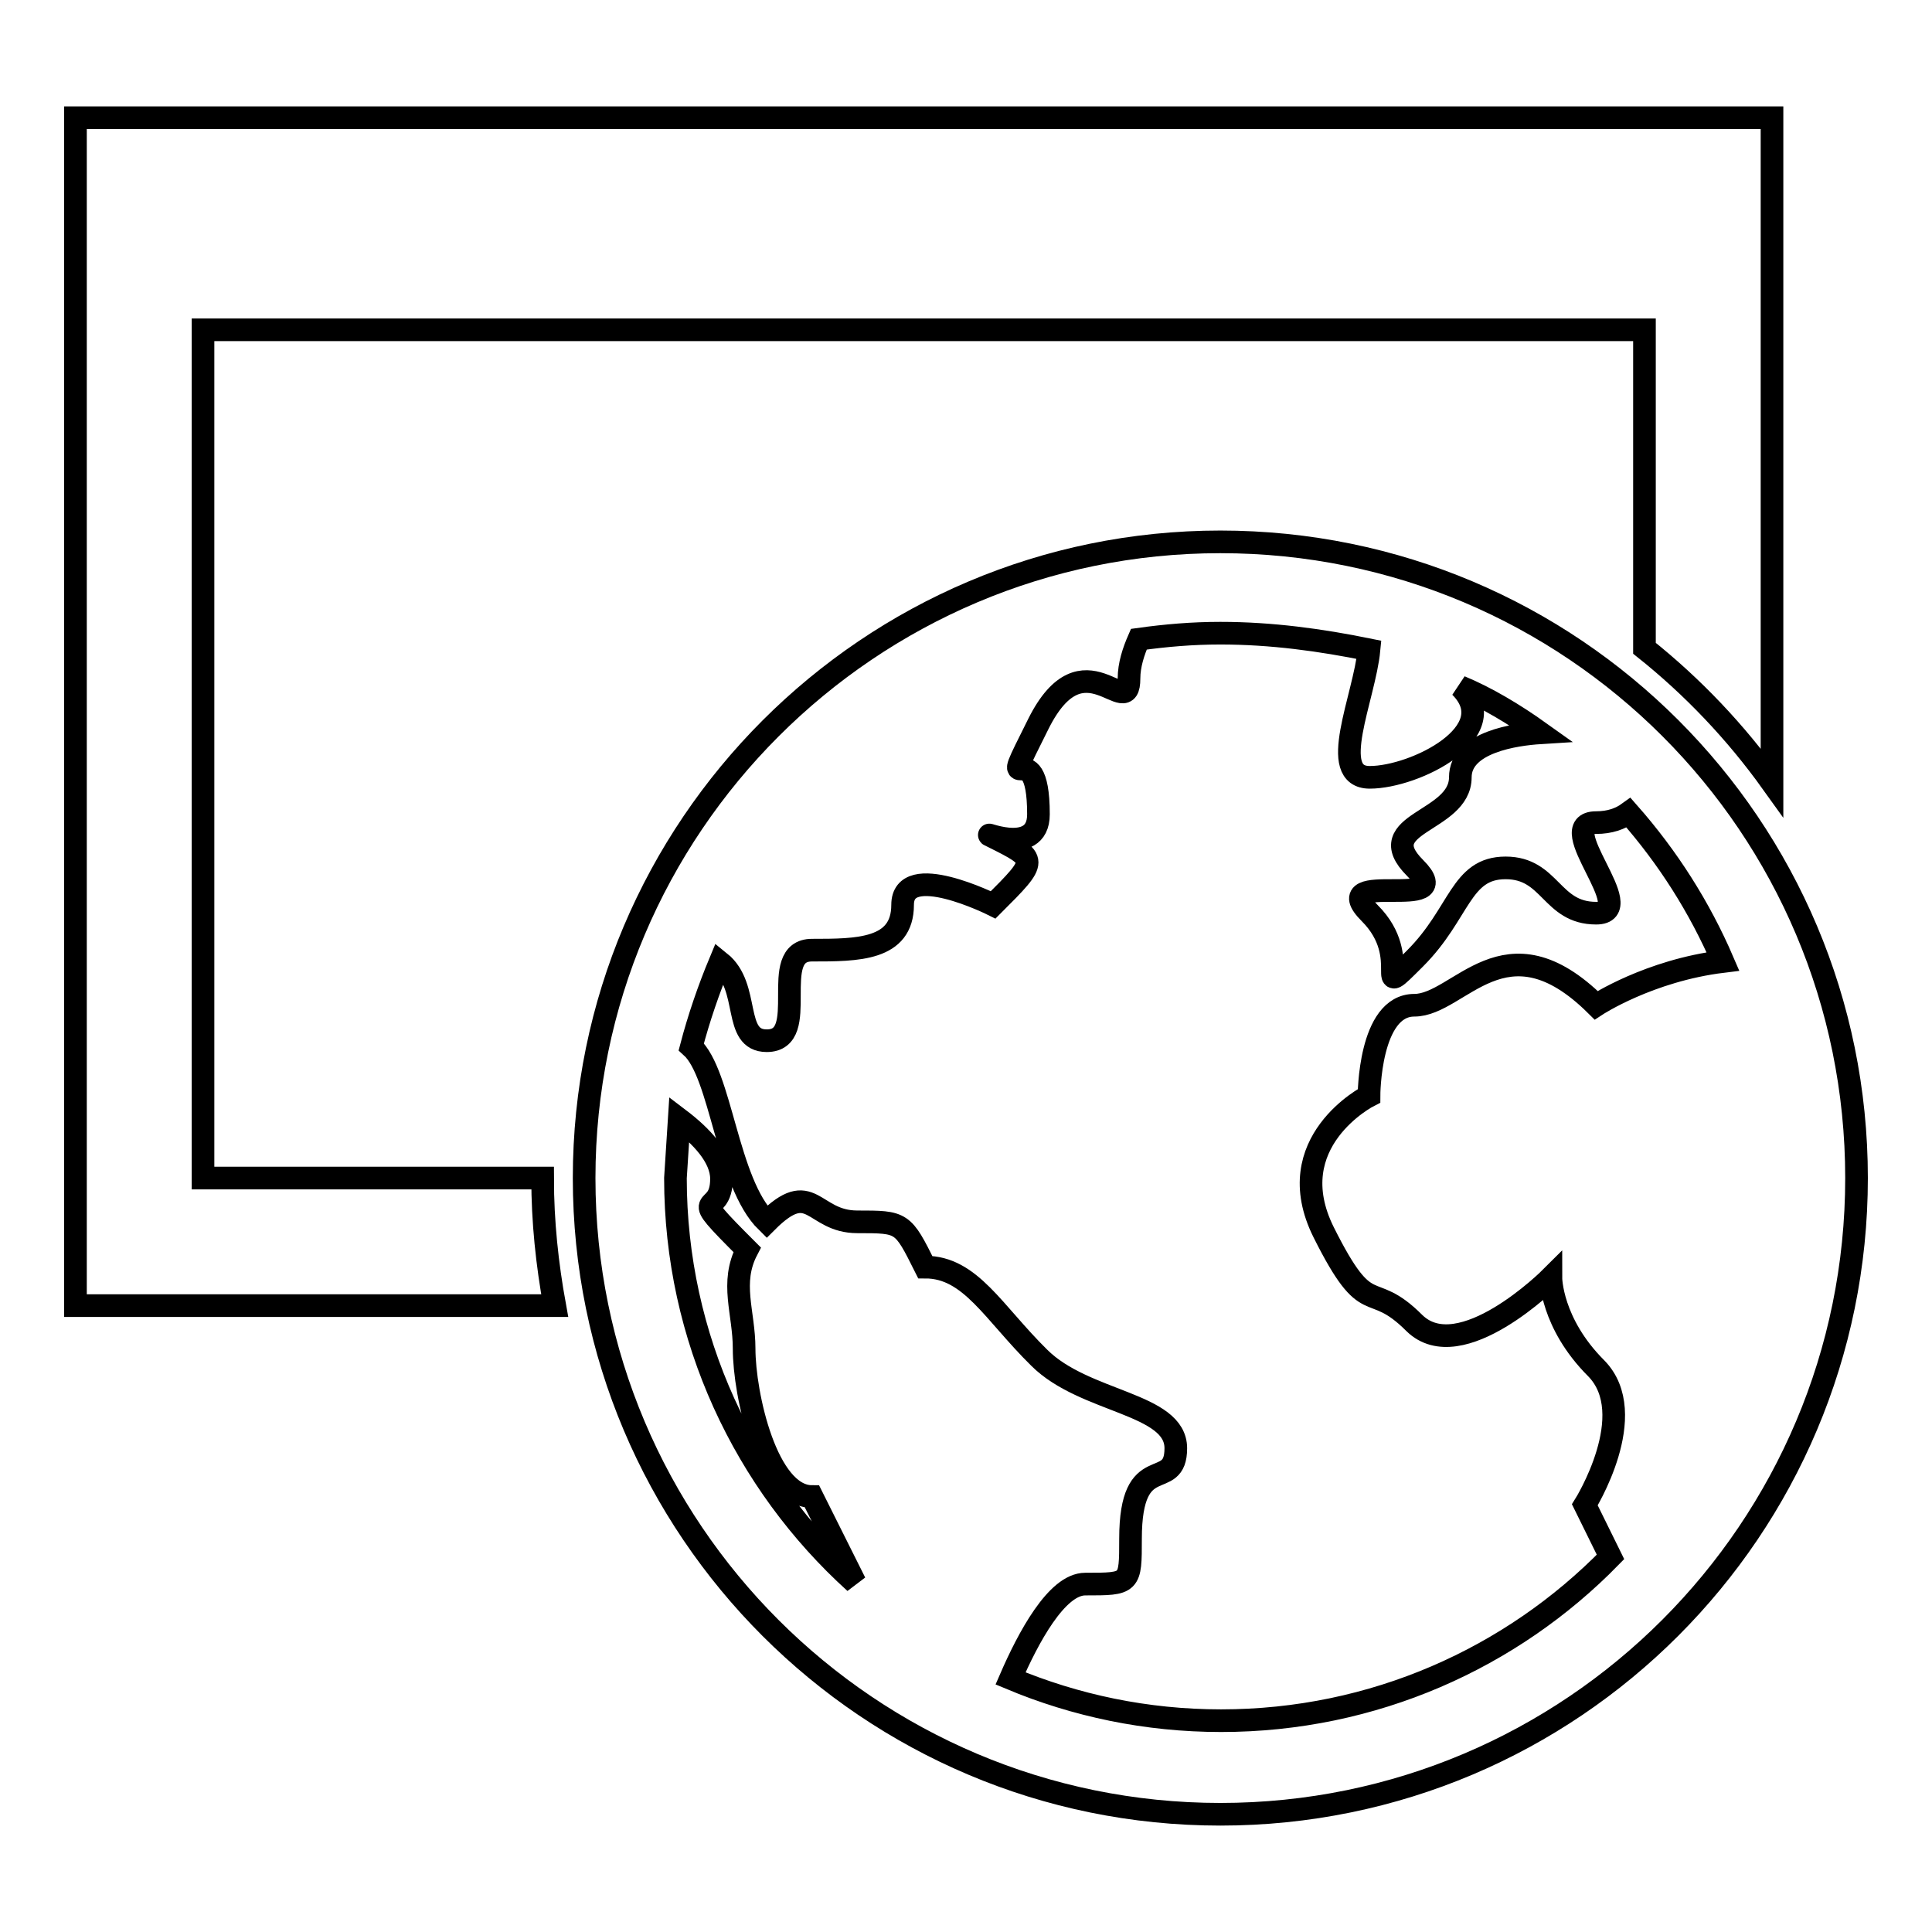
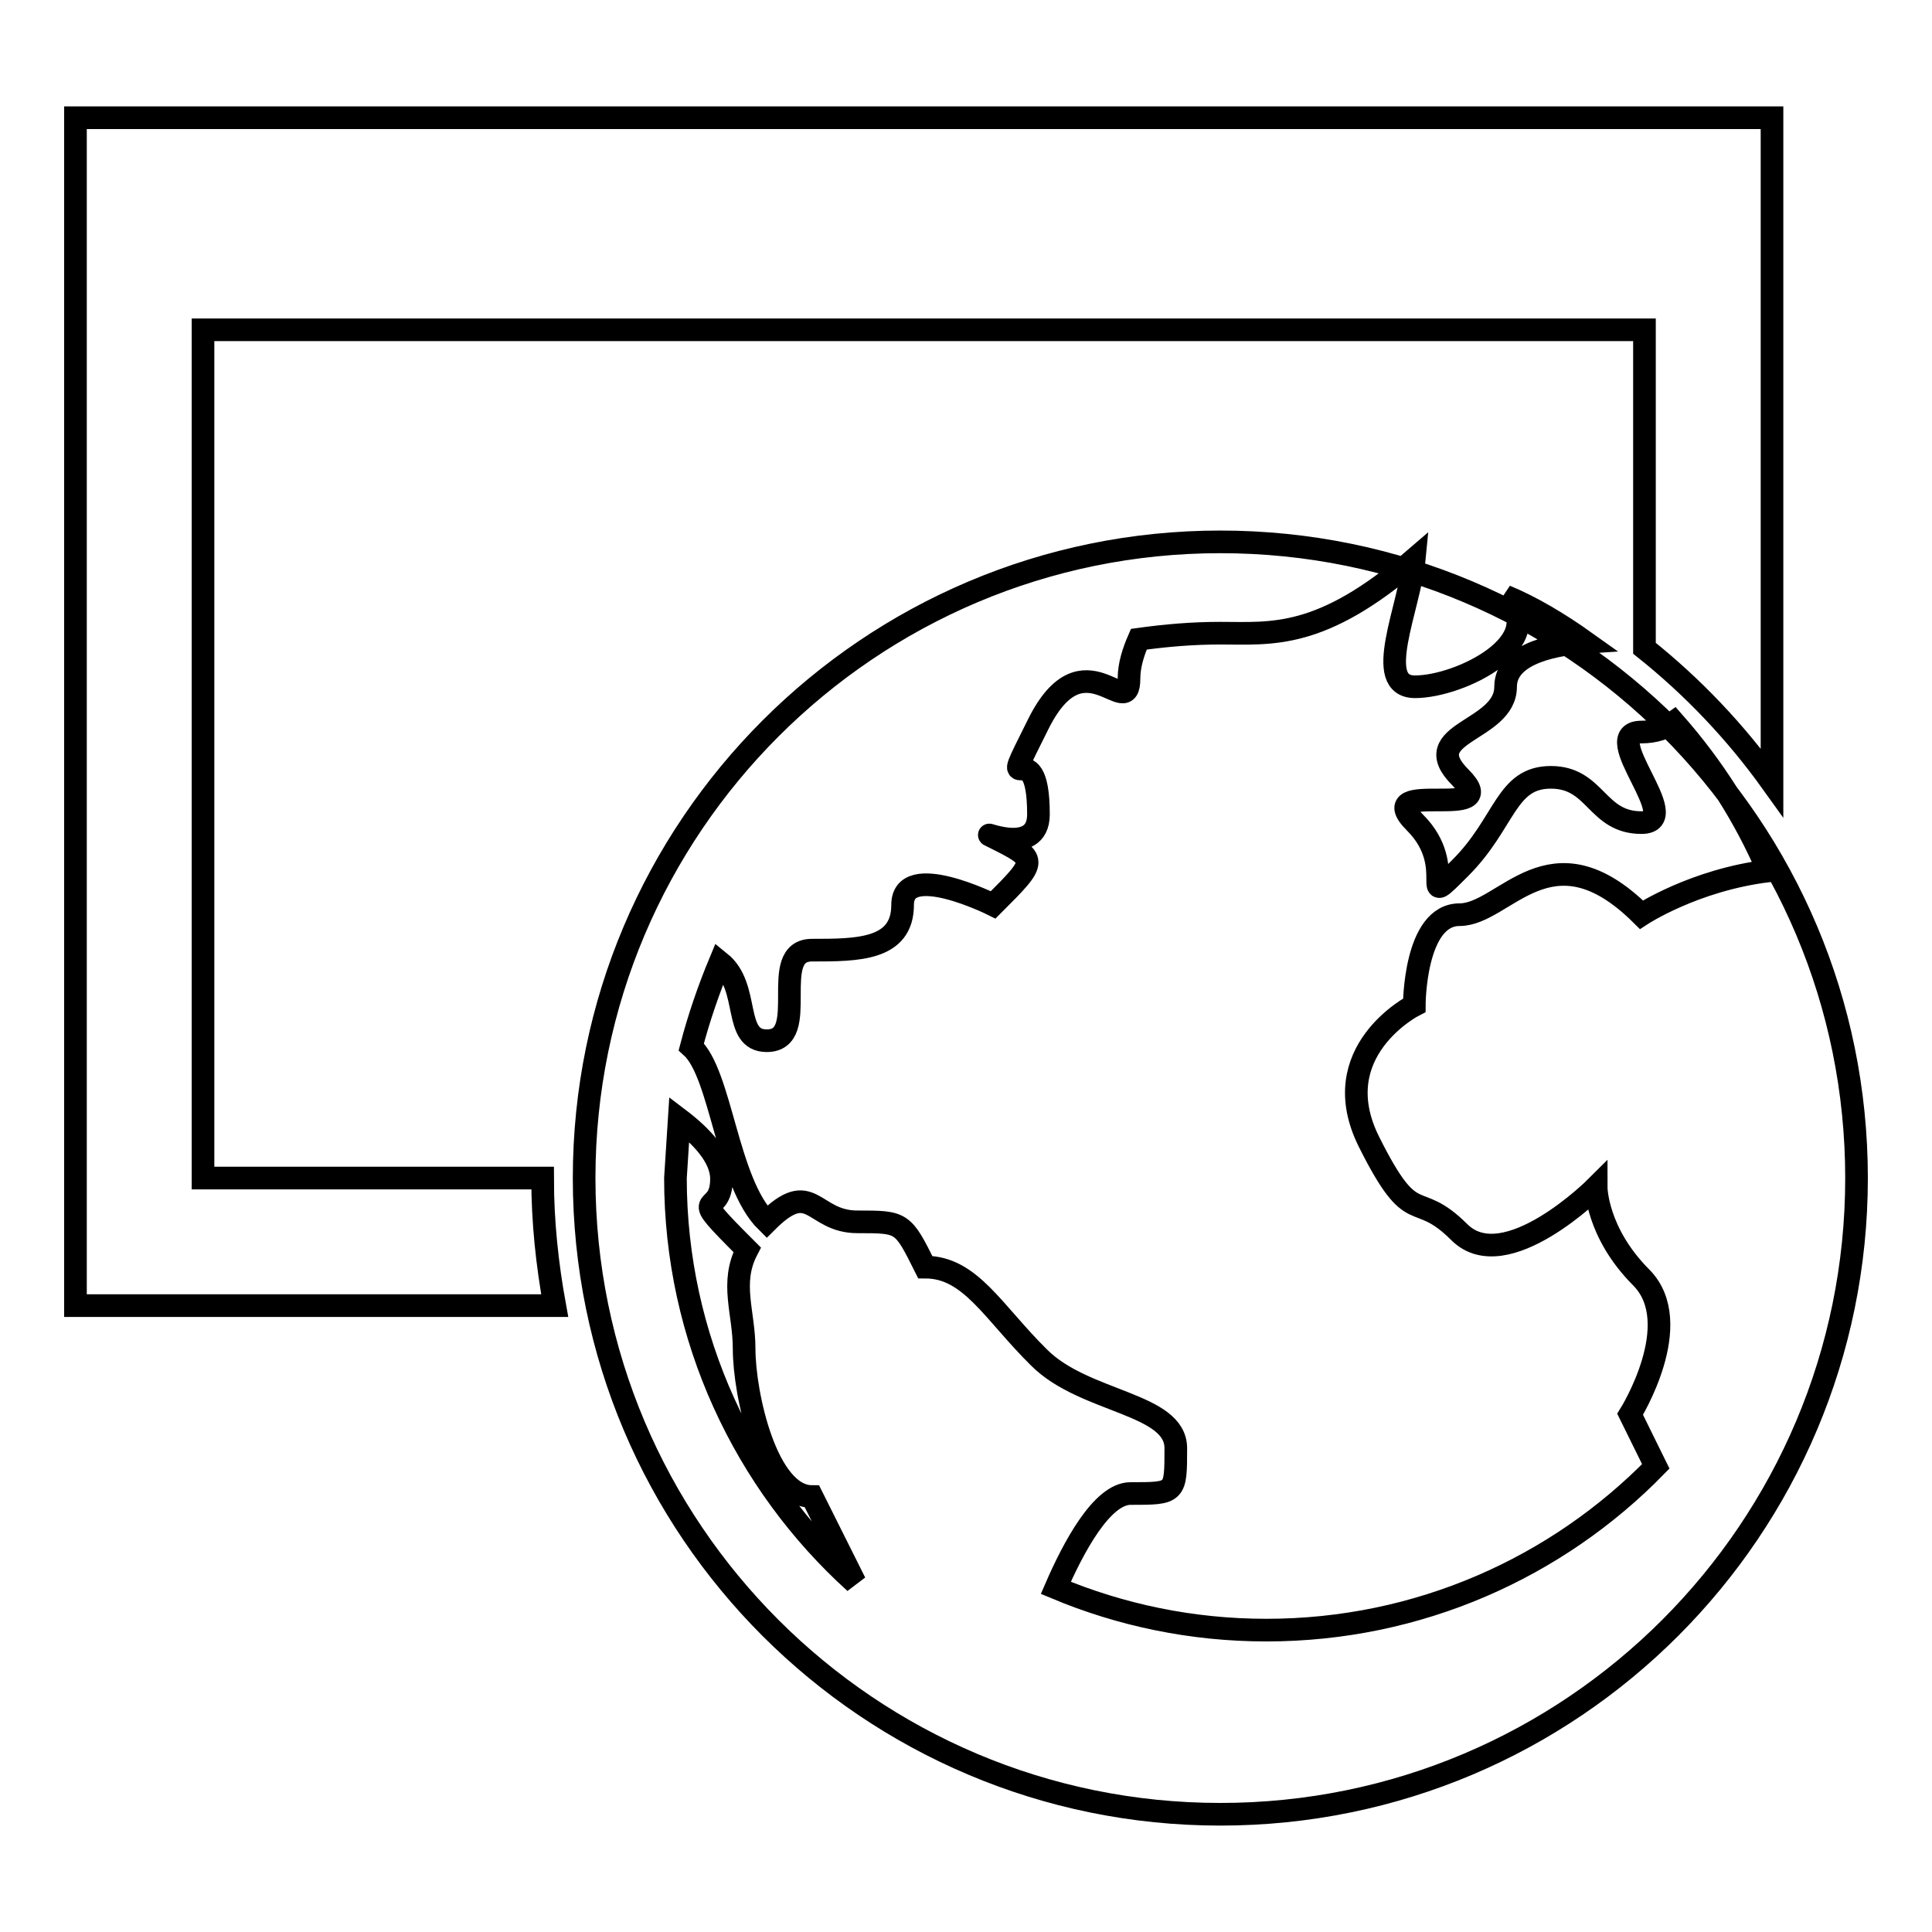
<svg xmlns="http://www.w3.org/2000/svg" version="1.1" x="0px" y="0px" viewBox="0 0 256 256" enable-background="new 0 0 256 256" xml:space="preserve">
  <g>
    <g>
-       <path stroke-width="3" fill-opacity="0" stroke="#000000" d="M161.7,71.8c46.6,0,84.3,37.7,84.3,84.3c0,46.5-37.7,84.3-84.3,84.3c-46.5,0-84.3-37.7-84.3-84.3C77.4,109.6,115.2,71.8,161.7,71.8z M161.7,83.9c-3.7,0-7.2,0.3-10.8,0.8c-0.7,1.6-1.3,3.4-1.3,5.2c0,6-6-6-12,6c-6,12,0,0,0,12c0,6-8.7,1.7-6,3c6,3,6,3,0,9c0,0-12-6-12,0c0,6-6,6-12,6s0,12-6,12c-4.6,0-2.1-7.1-6.2-10.4c-1.5,3.6-2.8,7.4-3.8,11.2c4,3.6,4.7,18,10,23.2c6-6,6,0,12,0c6,0,6,0,9,6c6,0,9,6,15.1,12c6,6,18.1,6,18.1,12c0,6-6,0-6,12c0,6,0,6-6,6c-3.8,0-7.6,7.2-9.9,12.5c8.6,3.6,18,5.6,27.9,5.6c20.2,0,38.5-8.3,51.6-21.7l-3.4-6.9c0,0,7.5-12,1.5-18.1c-6-6-6-12-6-12s-12,12-18.1,6c-6-6-6,0-12-12c-6-12,6-18.1,6-18.1s0-12,6-12c6,0,12-12,24.1,0c0,0,7-4.6,16.8-5.8c-3.1-7.2-7.3-13.8-12.5-19.7c-1.1,0.8-2.5,1.3-4.3,1.3c-6,0,6,12,0,12s-6-6-12-6c-6,0-6,6-12,12c-6,6,0,0-6-6c-6-6,12,0,6-6c-6-6,6-6,6-12c0-4.7,7.4-5.7,10.6-5.9c-3.5-2.5-7.2-4.7-10.6-6.1c6,6-6,12-12,12c-5.7,0-0.7-10.6-0.1-16.9C175,84.8,168.5,83.9,161.7,83.9z M89.5,156.1c0,21.2,9.2,40.4,23.8,53.6l-5.7-11.4c-6,0-9-13.5-9-19.6c0-4.8-1.9-8.7,0.4-13.1c-8.5-8.5-3.4-3.9-3.4-9.4c0-2.9-2.7-5.7-5.6-7.9L89.5,156.1z M10,15.6h224.8v88.1C230,97,224.3,91,217.9,85.9V43.7h-191v112.4h45c0,5.8,0.6,11.4,1.6,16.9H10V15.6z" />
+       <path stroke-width="3" fill-opacity="0" stroke="#000000" d="M161.7,71.8c46.6,0,84.3,37.7,84.3,84.3c0,46.5-37.7,84.3-84.3,84.3c-46.5,0-84.3-37.7-84.3-84.3C77.4,109.6,115.2,71.8,161.7,71.8z M161.7,83.9c-3.7,0-7.2,0.3-10.8,0.8c-0.7,1.6-1.3,3.4-1.3,5.2c0,6-6-6-12,6c-6,12,0,0,0,12c0,6-8.7,1.7-6,3c6,3,6,3,0,9c0,0-12-6-12,0c0,6-6,6-12,6s0,12-6,12c-4.6,0-2.1-7.1-6.2-10.4c-1.5,3.6-2.8,7.4-3.8,11.2c4,3.6,4.7,18,10,23.2c6-6,6,0,12,0c6,0,6,0,9,6c6,0,9,6,15.1,12c6,6,18.1,6,18.1,12c0,6,0,6-6,6c-3.8,0-7.6,7.2-9.9,12.5c8.6,3.6,18,5.6,27.9,5.6c20.2,0,38.5-8.3,51.6-21.7l-3.4-6.9c0,0,7.5-12,1.5-18.1c-6-6-6-12-6-12s-12,12-18.1,6c-6-6-6,0-12-12c-6-12,6-18.1,6-18.1s0-12,6-12c6,0,12-12,24.1,0c0,0,7-4.6,16.8-5.8c-3.1-7.2-7.3-13.8-12.5-19.7c-1.1,0.8-2.5,1.3-4.3,1.3c-6,0,6,12,0,12s-6-6-12-6c-6,0-6,6-12,12c-6,6,0,0-6-6c-6-6,12,0,6-6c-6-6,6-6,6-12c0-4.7,7.4-5.7,10.6-5.9c-3.5-2.5-7.2-4.7-10.6-6.1c6,6-6,12-12,12c-5.7,0-0.7-10.6-0.1-16.9C175,84.8,168.5,83.9,161.7,83.9z M89.5,156.1c0,21.2,9.2,40.4,23.8,53.6l-5.7-11.4c-6,0-9-13.5-9-19.6c0-4.8-1.9-8.7,0.4-13.1c-8.5-8.5-3.4-3.9-3.4-9.4c0-2.9-2.7-5.7-5.6-7.9L89.5,156.1z M10,15.6h224.8v88.1C230,97,224.3,91,217.9,85.9V43.7h-191v112.4h45c0,5.8,0.6,11.4,1.6,16.9H10V15.6z" />
    </g>
  </g>
</svg>